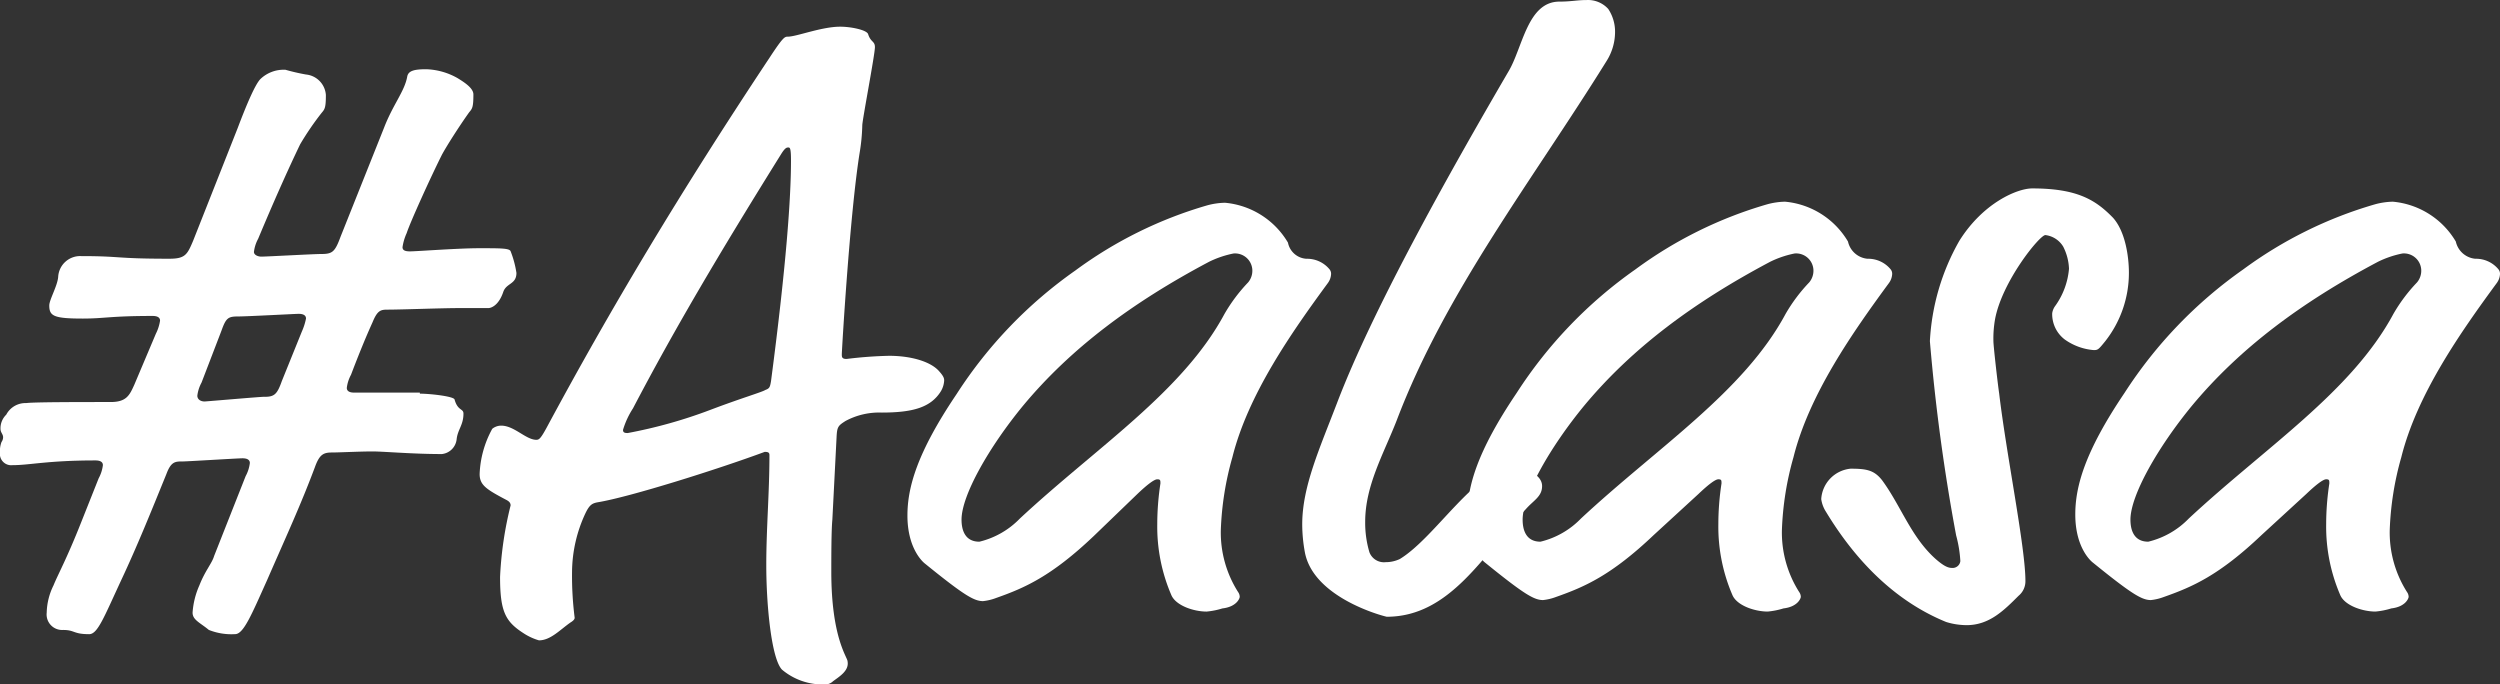
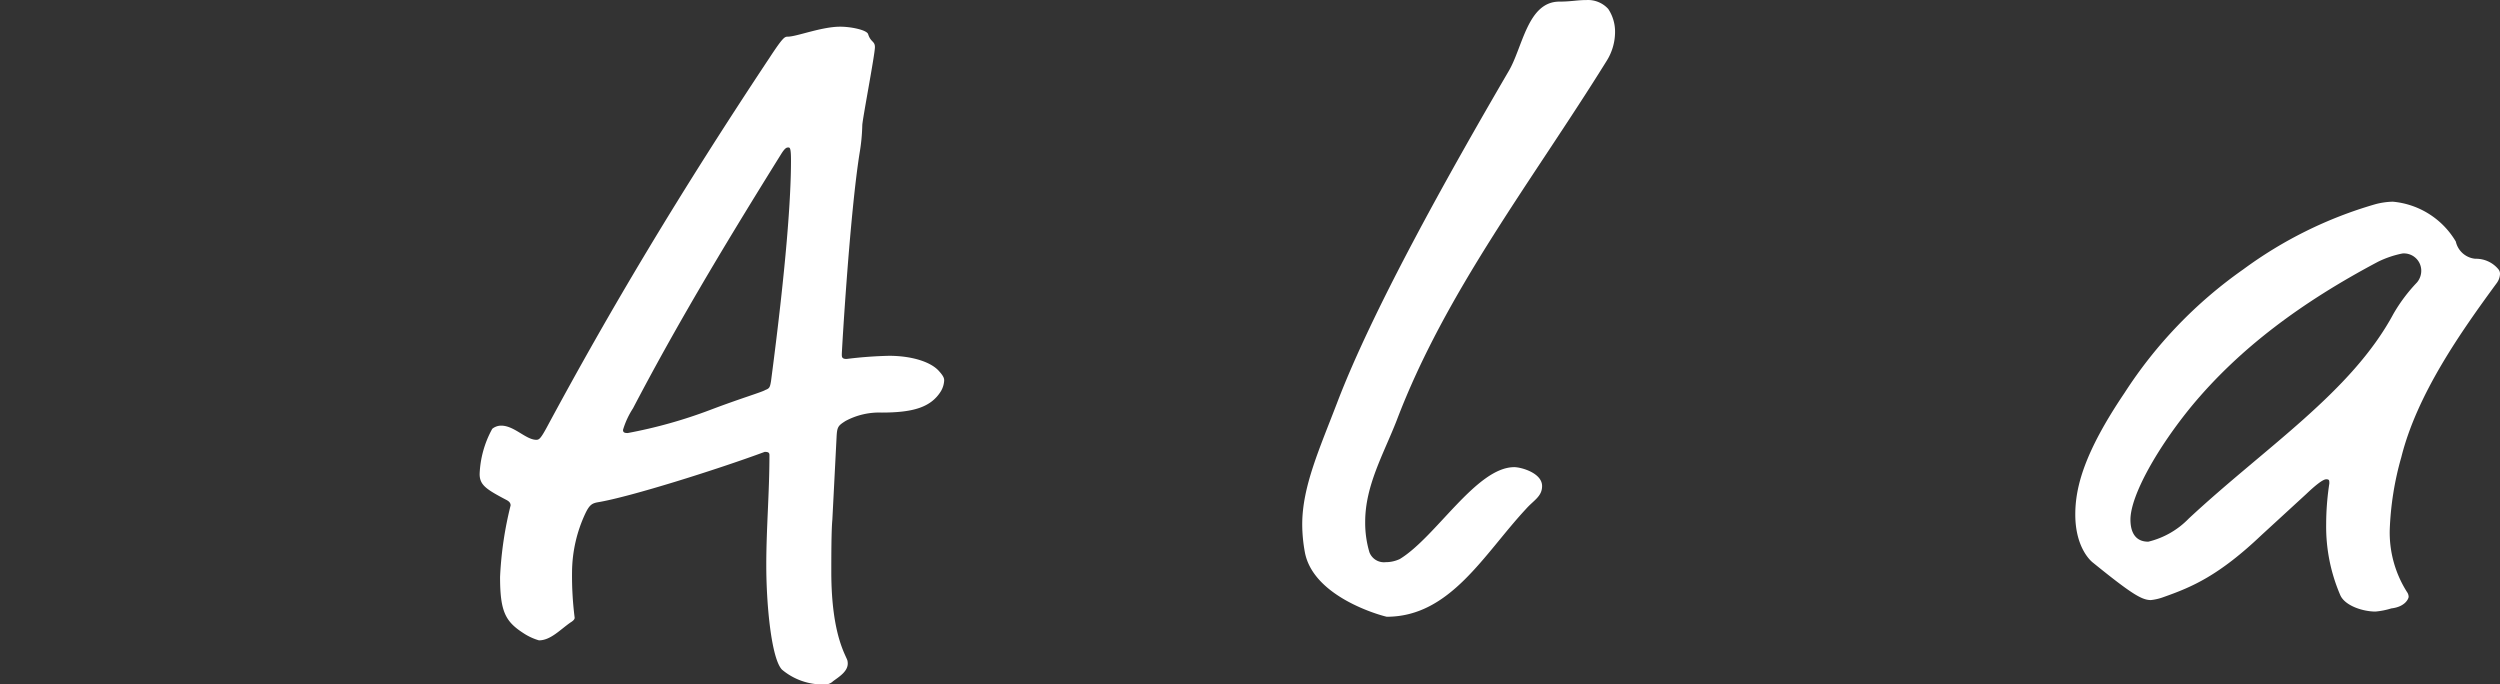
<svg xmlns="http://www.w3.org/2000/svg" width="237.42" height="65" viewBox="0 0 237.42 65">
  <rect x="0" y="0" width="237.42" height="65" fill="#333333" stroke="none" />
  <g id="Aalasa" transform="translate(-287.6 -308.9)">
    <g id="Group_74" data-name="Group 74" transform="translate(287.6 308.9)">
-       <path id="Path_154" data-name="Path 154" d="M327.477,352.905c.947,0,3.19.249,3.29.548.3,1.1.847.847.847,1.346,0,1.1-.548,1.5-.648,2.442a1.582,1.582,0,0,1-1.4,1.4c-2.791,0-5.533-.249-6.58-.249-1.2,0-3.19.1-3.838.1-.8,0-1.2.15-1.645,1.4-1.346,3.589-2.642,6.38-4.536,10.717-1.5,3.34-2.243,5.134-3.041,5.134a5.789,5.789,0,0,1-2.492-.4c-.847-.7-1.545-.947-1.545-1.645a7.61,7.61,0,0,1,.648-2.592c.548-1.4,1.2-2.094,1.4-2.791l2.991-7.577a3.453,3.453,0,0,0,.4-1.246c0-.3-.249-.449-.7-.449s-5.234.3-5.682.3c-.7,0-1.1,0-1.545,1.2-1.4,3.439-2.742,6.779-4.287,10.069-1.645,3.539-2.243,5.134-3.041,5.134-1.545,0-1.346-.4-2.492-.4a1.474,1.474,0,0,1-1.545-1.645,6.1,6.1,0,0,1,.648-2.592c.4-1,1.246-2.492,2.642-6.031l1.645-4.137a3.453,3.453,0,0,0,.4-1.246c0-.3-.249-.449-.7-.449-4.536,0-6.231.449-7.876.449a1.078,1.078,0,0,1-1.2-1.2,2.431,2.431,0,0,1,.15-1,.8.8,0,0,0,.15-.449c0-.3-.249-.449-.249-.8a1.813,1.813,0,0,1,.548-1.346,2.06,2.06,0,0,1,1.894-1.1c.7-.1,5.383-.1,8.025-.1,1.5,0,1.794-.648,2.243-1.645l2.044-4.835a4.143,4.143,0,0,0,.4-1.246c0-.3-.249-.449-.7-.449-4.038,0-4.586.249-6.63.249-2.791,0-3.19-.249-3.19-1.246,0-.548.8-1.894.847-2.742a2.088,2.088,0,0,1,2.193-1.944c3.838,0,3.19.249,8.374.249,1.5,0,1.695-.4,2.243-1.695l4.237-10.717c.847-2.243,1.695-4.237,2.193-4.686a3.2,3.2,0,0,1,2.343-.847,19.506,19.506,0,0,0,1.944.449,2.1,2.1,0,0,1,1.894,1.944c0,1.2-.1,1.346-.4,1.695a27.168,27.168,0,0,0-2.044,2.991c-1.246,2.592-2.592,5.633-3.988,8.972a3.454,3.454,0,0,0-.4,1.246c0,.3.4.449.7.449.449,0,4.985-.249,5.633-.249,1.1,0,1.346-.15,1.894-1.645l4.137-10.368c.847-2.193,1.944-3.439,2.193-4.835.1-.548.648-.7,1.794-.7a6.423,6.423,0,0,1,2.991.847c.648.4,1.5.947,1.5,1.545,0,1.2-.1,1.346-.4,1.695-1,1.4-2.193,3.29-2.592,4.038-1.1,2.193-3.041,6.48-3.34,7.427a4.946,4.946,0,0,0-.4,1.346c0,.3.249.4.7.4.648,0,4.536-.3,6.58-.3,2.094,0,2.891,0,2.991.3a9.515,9.515,0,0,1,.548,2.044c0,1.1-.947.947-1.246,1.794-.449,1.346-1.2,1.545-1.4,1.545h-2.592c-1.894,0-5.633.15-7.028.15-.648,0-.947.1-1.4,1.2-.7,1.545-1.4,3.29-2.044,4.985a3.453,3.453,0,0,0-.4,1.246c0,.3.249.449.7.449h6.231Zm-14.755.3c.947,0,1.2-.249,1.645-1.5l1.894-4.686a5.842,5.842,0,0,0,.4-1.246c0-.3-.249-.449-.7-.449-.249,0-4.935.249-5.682.249-1,0-1.2.1-1.645,1.346l-1.894,4.935a3.453,3.453,0,0,0-.4,1.246c0,.3.249.548.7.548C307.738,353.6,312.324,353.2,312.723,353.2Z" transform="translate(-287.6 -315.52)" fill="#fff" />
      <path id="Path_155" data-name="Path 155" d="M412.547,376.159a1.1,1.1,0,0,1-.847.3,6,6,0,0,1-3.988-1.4c-1-1-1.5-6.081-1.5-9.919,0-3.539.3-6.879.3-10.468,0-.249-.15-.3-.449-.3-4.436,1.645-12.811,4.287-15.851,4.785-.548.1-.8.249-1.2,1.1a13.327,13.327,0,0,0-1.246,5.483,31.486,31.486,0,0,0,.249,4.387c0,.15-.15.3-.4.449-1,.7-1.894,1.695-2.991,1.695a5.373,5.373,0,0,1-1.5-.7c-1.695-1.1-2.193-2.044-2.193-5.334a34.368,34.368,0,0,1,1-6.779c0-.249-.15-.4-.449-.548-1.894-1-2.492-1.4-2.492-2.443a9.634,9.634,0,0,1,1.2-4.287,1.344,1.344,0,0,1,.847-.3c1.246,0,2.343,1.346,3.34,1.346.249,0,.4-.1.947-1.1,6.081-11.315,12.661-22.331,21.235-35.242,1.246-1.894,1.4-1.944,1.695-1.944.847,0,3.19-.947,4.985-.947,1,0,2.492.3,2.642.7.249.8.648.648.648,1.246,0,.7-1.2,6.929-1.2,7.427a18,18,0,0,1-.249,2.592c-.947,5.932-1.695,18.842-1.695,19.141,0,.249,0,.449.449.449a39.387,39.387,0,0,1,4.038-.3c2.094,0,3.988.548,4.785,1.5.4.449.449.648.449.847a2.229,2.229,0,0,1-.3,1c-.947,1.545-2.642,2.044-5.633,2.044a6.754,6.754,0,0,0-3.439.8c-.7.449-.8.548-.847,1.545l-.4,7.826c-.1,1-.1,3.738-.1,4.935,0,6.331,1.545,8.125,1.545,8.524C414.092,375.162,413.145,375.71,412.547,376.159Zm-3.988-49.448c0-1.2-.1-1.246-.249-1.246s-.3,0-.7.648c-5.932,9.521-10.169,16.7-14.057,24.126a7.893,7.893,0,0,0-.947,2.044c0,.249.15.3.449.3a45.785,45.785,0,0,0,7.826-2.193c2.891-1.1,4.935-1.695,5.234-1.894.4-.15.449-.249.548-.847C408.11,336.63,408.559,330.25,408.559,326.711Z" transform="translate(-333.44 -311.458)" fill="#fff" />
-       <path id="Path_156" data-name="Path 156" d="M498.383,352.834a2.76,2.76,0,0,1,2.193,1,.664.664,0,0,1,.15.449,1.576,1.576,0,0,1-.3.847c-3.439,4.686-7.577,10.568-9.072,16.549a28.742,28.742,0,0,0-1.1,6.929,10.535,10.535,0,0,0,1.645,5.882.8.8,0,0,1,.15.449c0,.15-.3.947-1.645,1.1a7.229,7.229,0,0,1-1.5.3c-1.2,0-2.891-.548-3.34-1.545a16.39,16.39,0,0,1-1.346-6.729,25.668,25.668,0,0,1,.3-3.888c0-.3,0-.4-.3-.4s-1,.548-1.894,1.4l-4.137,3.988c-4.038,3.838-6.58,4.935-9.271,5.882a4.92,4.92,0,0,1-1.246.3c-.847,0-1.794-.548-5.483-3.539-.4-.3-1.695-1.645-1.695-4.586,0-2.592.847-5.882,4.686-11.564a42.3,42.3,0,0,1,11.265-11.714,39.667,39.667,0,0,1,12.511-6.181,6.971,6.971,0,0,1,1.695-.249,7.761,7.761,0,0,1,5.982,3.788A1.9,1.9,0,0,0,498.383,352.834Zm-9.271.3c-7.328,3.888-13.11,8.225-17.6,13.608-3.29,3.988-5.882,8.574-5.882,10.867,0,.947.3,2.094,1.695,2.094a7.925,7.925,0,0,0,3.838-2.193c7.278-6.779,15.452-12.013,19.44-19.44a15.622,15.622,0,0,1,2.243-2.991,1.727,1.727,0,0,0,.4-1.2,1.643,1.643,0,0,0-1.794-1.545A9.442,9.442,0,0,0,489.112,353.133Z" transform="translate(-374.315 -328.259)" fill="#fff" />
      <path id="Path_157" data-name="Path 157" d="M535.949,361.339a14.854,14.854,0,0,1-.249-2.642c0-3.589,1.645-7.178,3.34-11.614,3.34-8.723,10.318-21.235,16.25-31.4,1.346-2.243,1.794-6.63,4.835-6.63,1.1,0,1.695-.15,2.592-.15a2.592,2.592,0,0,1,2.044.847,3.888,3.888,0,0,1,.648,2.193,5.185,5.185,0,0,1-.8,2.742c-7.128,11.465-15.3,21.932-19.939,34.145-1.246,3.19-2.991,6.181-2.991,9.62a9.859,9.859,0,0,0,.4,2.891,1.476,1.476,0,0,0,1.545.947,3.122,3.122,0,0,0,1.346-.3c3.439-2.094,7.278-8.723,10.867-8.723.648,0,2.642.548,2.642,1.794,0,1-.8,1.346-1.545,2.193-3.988,4.287-7.178,10.219-13.209,10.219C543.227,367.37,536.747,365.625,535.949,361.339Z" transform="translate(-412.03 -308.9)" fill="#fff" />
-       <path id="Path_158" data-name="Path 158" d="M605.183,352.733a2.76,2.76,0,0,1,2.193,1,.664.664,0,0,1,.149.449,1.575,1.575,0,0,1-.3.847c-3.439,4.686-7.577,10.567-9.072,16.549a28.741,28.741,0,0,0-1.1,6.929,10.535,10.535,0,0,0,1.645,5.882.8.8,0,0,1,.15.449c0,.15-.3.947-1.645,1.1a7.228,7.228,0,0,1-1.5.3c-1.2,0-2.891-.548-3.34-1.545a16.39,16.39,0,0,1-1.346-6.729,25.669,25.669,0,0,1,.3-3.888c0-.3,0-.4-.3-.4s-1,.548-1.894,1.4l-4.237,3.888c-4.038,3.838-6.58,4.935-9.272,5.882a4.92,4.92,0,0,1-1.246.3c-.847,0-1.794-.548-5.483-3.539-.4-.3-1.695-1.645-1.695-4.586,0-2.592.847-5.882,4.686-11.564a42.3,42.3,0,0,1,11.265-11.714,39.668,39.668,0,0,1,12.512-6.181,6.972,6.972,0,0,1,1.695-.249,7.762,7.762,0,0,1,5.982,3.788A2.093,2.093,0,0,0,605.183,352.733Zm-9.271.3c-7.327,3.888-13.11,8.225-17.6,13.608-3.29,3.988-5.882,8.574-5.882,10.867,0,.947.3,2.094,1.695,2.094a7.925,7.925,0,0,0,3.838-2.193c7.278-6.779,15.452-12.013,19.44-19.44a15.625,15.625,0,0,1,2.243-2.991,1.727,1.727,0,0,0,.4-1.2,1.643,1.643,0,0,0-1.794-1.545A9.443,9.443,0,0,0,595.912,353.032Z" transform="translate(-427.829 -328.159)" fill="#fff" />
-       <path id="Path_159" data-name="Path 159" d="M663.81,352.825a10.5,10.5,0,0,1-2.243,6.48c-.648.8-.7.847-1.1.847a5.507,5.507,0,0,1-2.742-1,3.025,3.025,0,0,1-1.2-2.492,1.529,1.529,0,0,1,.249-.648,7.067,7.067,0,0,0,1.346-3.589,5.022,5.022,0,0,0-.548-2.094,2.3,2.3,0,0,0-1.695-1.1c-.548,0-4.137,4.436-4.785,8.025a10.688,10.688,0,0,0-.15,2.044c0,.449.4,3.988.548,4.985.7,5.882,2.492,14.605,2.492,17.8a1.78,1.78,0,0,1-.648,1.4c-1.4,1.4-2.791,2.791-4.935,2.791a6.638,6.638,0,0,1-1.944-.3c-5.134-2.094-8.823-6.181-11.415-10.468a2.992,2.992,0,0,1-.449-1.2,3.088,3.088,0,0,1,2.791-2.891c1.545,0,2.243.15,2.991,1.1,1.794,2.442,2.742,5.383,5.084,7.477.8.7,1.2.847,1.545.847a.735.735,0,0,0,.8-.648,11.774,11.774,0,0,0-.4-2.443,184.423,184.423,0,0,1-2.492-18.443,21.5,21.5,0,0,1,2.791-9.521c2.243-3.589,5.483-4.985,6.929-4.985,4.287,0,6.031,1.1,7.676,2.791C663.461,348.887,663.81,351.23,663.81,352.825Z" transform="translate(-461.632 -326.905)" fill="#fff" />
      <path id="Path_160" data-name="Path 160" d="M720.983,352.733a2.76,2.76,0,0,1,2.193,1,.664.664,0,0,1,.15.449,1.577,1.577,0,0,1-.3.847c-3.439,4.686-7.577,10.567-9.072,16.549a28.741,28.741,0,0,0-1.1,6.929,10.536,10.536,0,0,0,1.645,5.882.8.8,0,0,1,.15.449c0,.15-.3.947-1.645,1.1a7.226,7.226,0,0,1-1.5.3c-1.2,0-2.891-.548-3.34-1.545a16.392,16.392,0,0,1-1.346-6.729,25.669,25.669,0,0,1,.3-3.888c0-.3,0-.4-.3-.4s-1,.548-1.894,1.4l-4.237,3.888c-4.038,3.838-6.58,4.935-9.271,5.882a4.921,4.921,0,0,1-1.246.3c-.847,0-1.795-.548-5.483-3.539-.4-.3-1.695-1.645-1.695-4.586,0-2.592.847-5.882,4.686-11.564a42.3,42.3,0,0,1,11.265-11.714,39.668,39.668,0,0,1,12.511-6.181,6.975,6.975,0,0,1,1.695-.249,7.761,7.761,0,0,1,5.982,3.788A2.094,2.094,0,0,0,720.983,352.733Zm-9.271.3c-7.328,3.888-13.11,8.225-17.6,13.608-3.29,3.988-5.882,8.574-5.882,10.867,0,.947.3,2.094,1.695,2.094a7.924,7.924,0,0,0,3.838-2.193c7.278-6.779,15.452-12.013,19.44-19.44a15.619,15.619,0,0,1,2.243-2.991,1.727,1.727,0,0,0,.4-1.2,1.643,1.643,0,0,0-1.795-1.545A9.442,9.442,0,0,0,711.712,353.032Z" transform="translate(-485.906 -328.159)" fill="#fff" />
    </g>
  </g>
</svg>